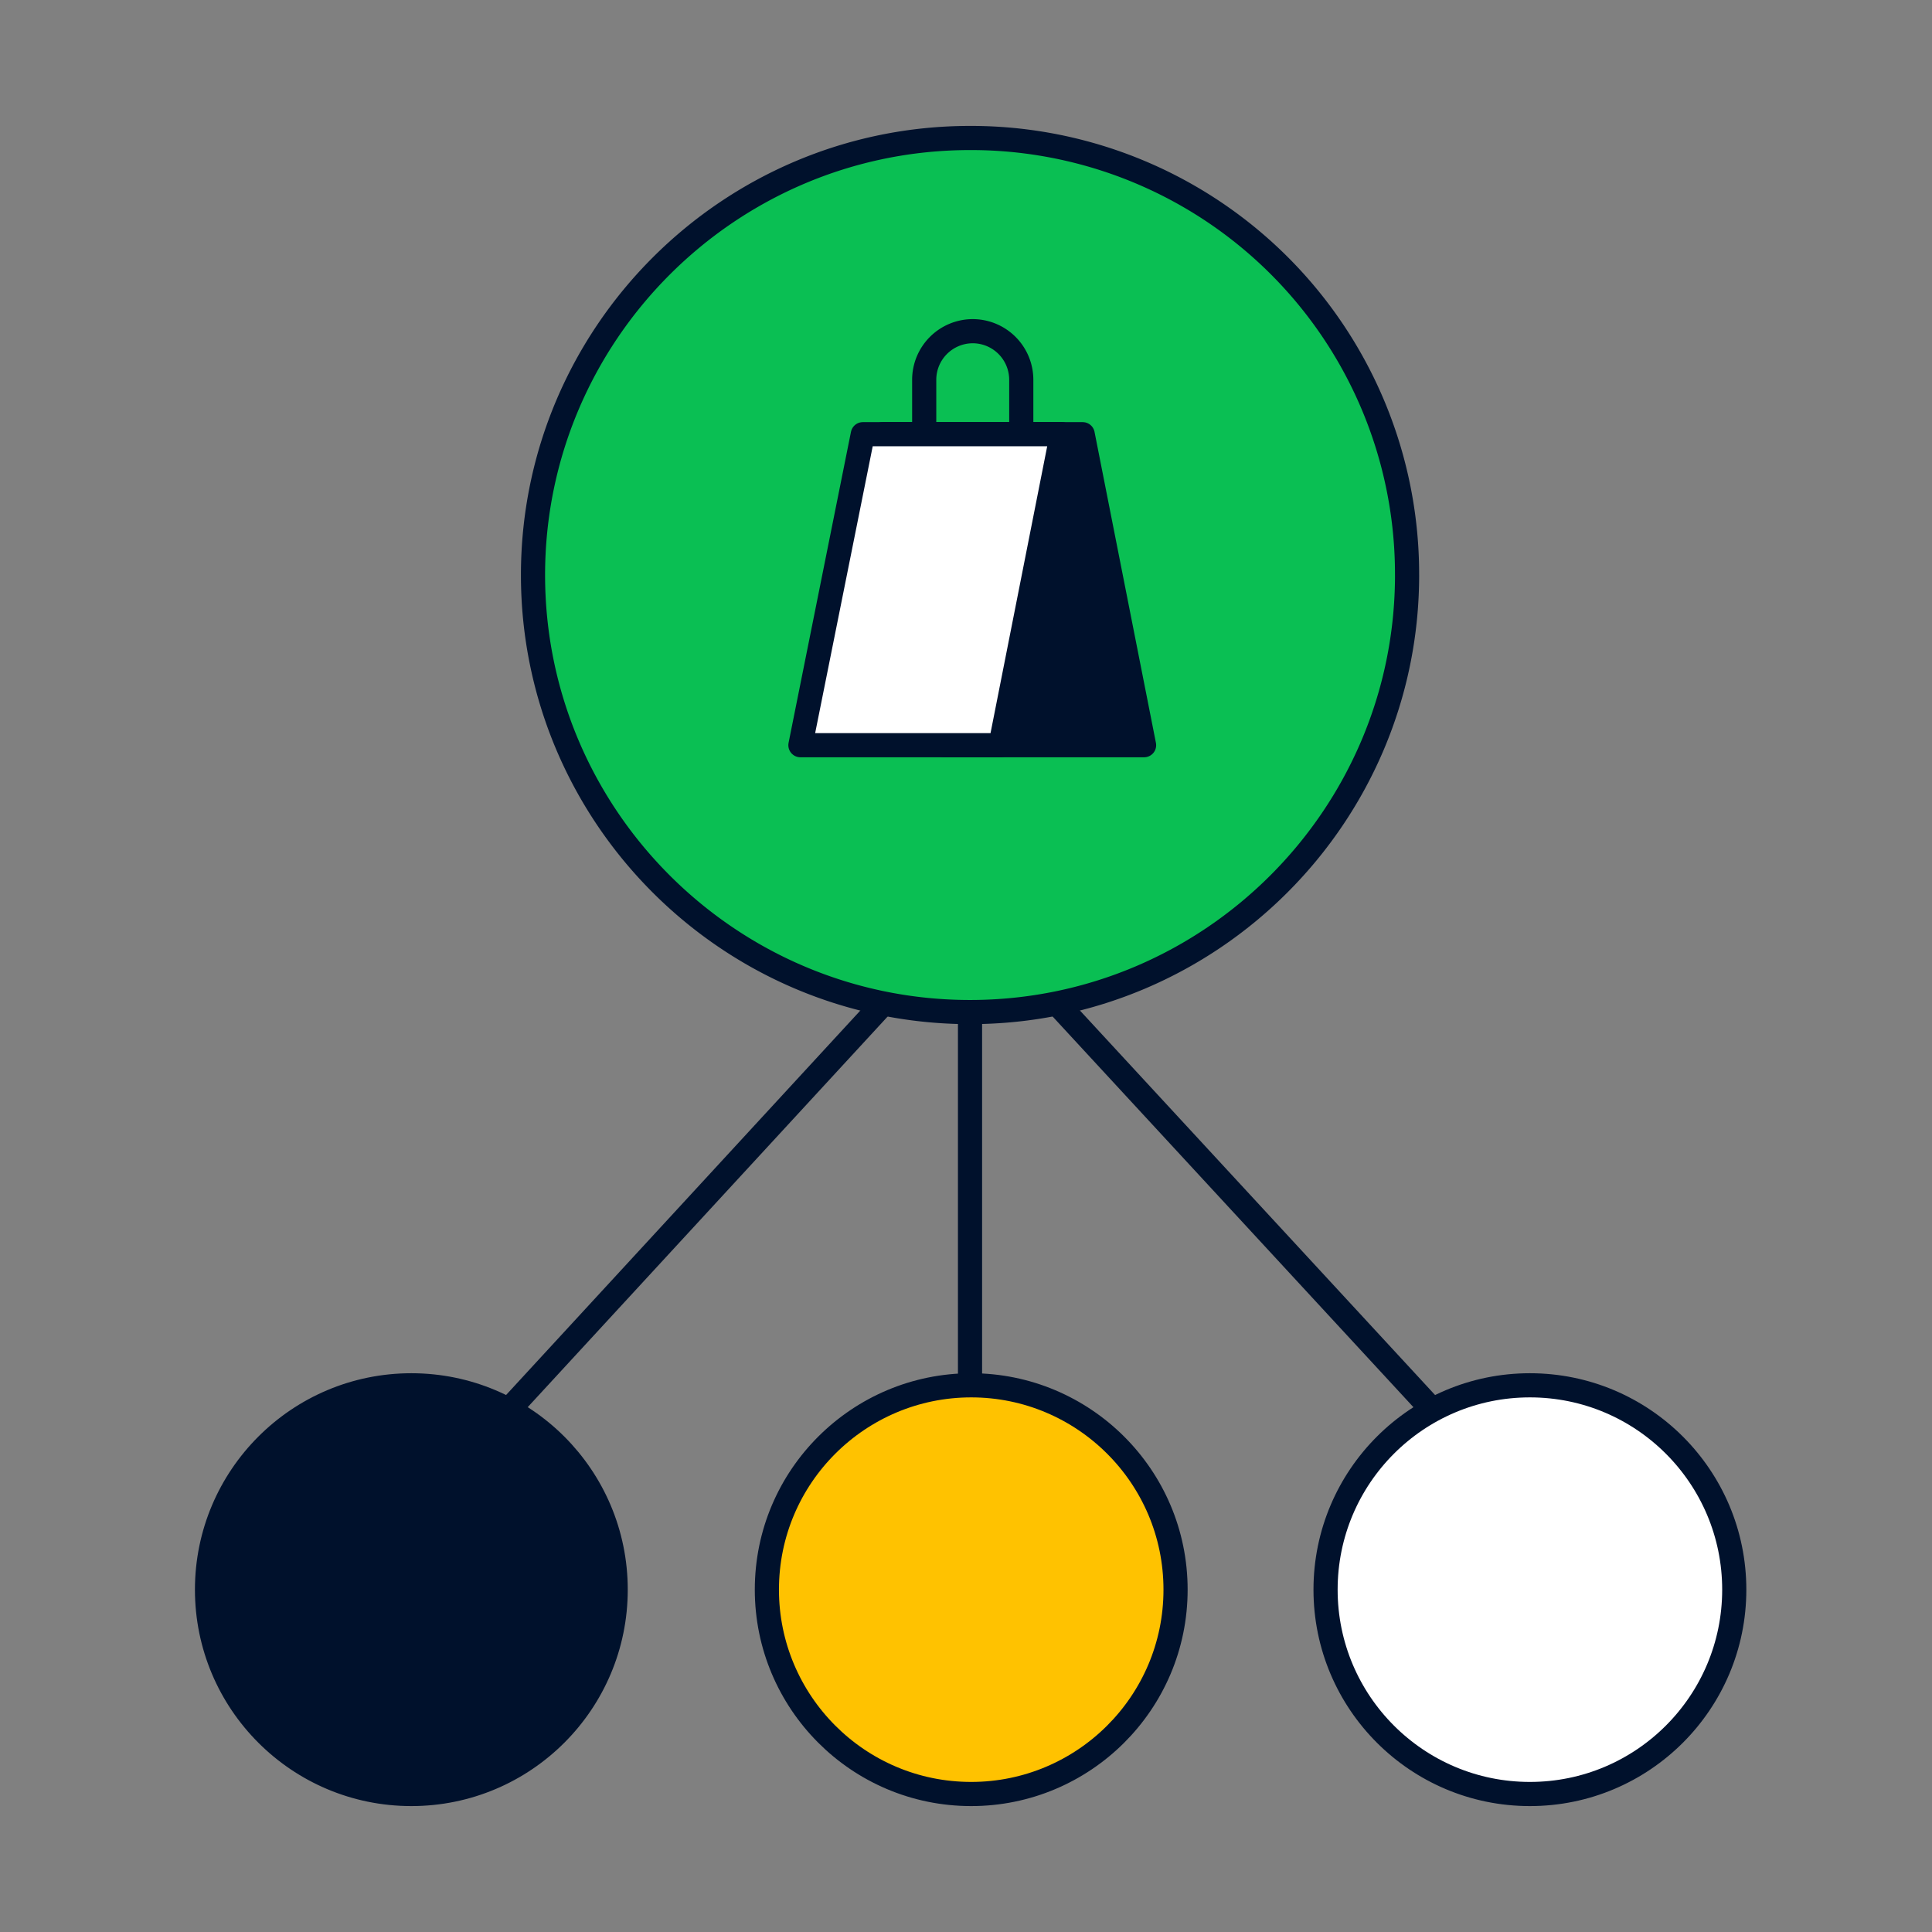
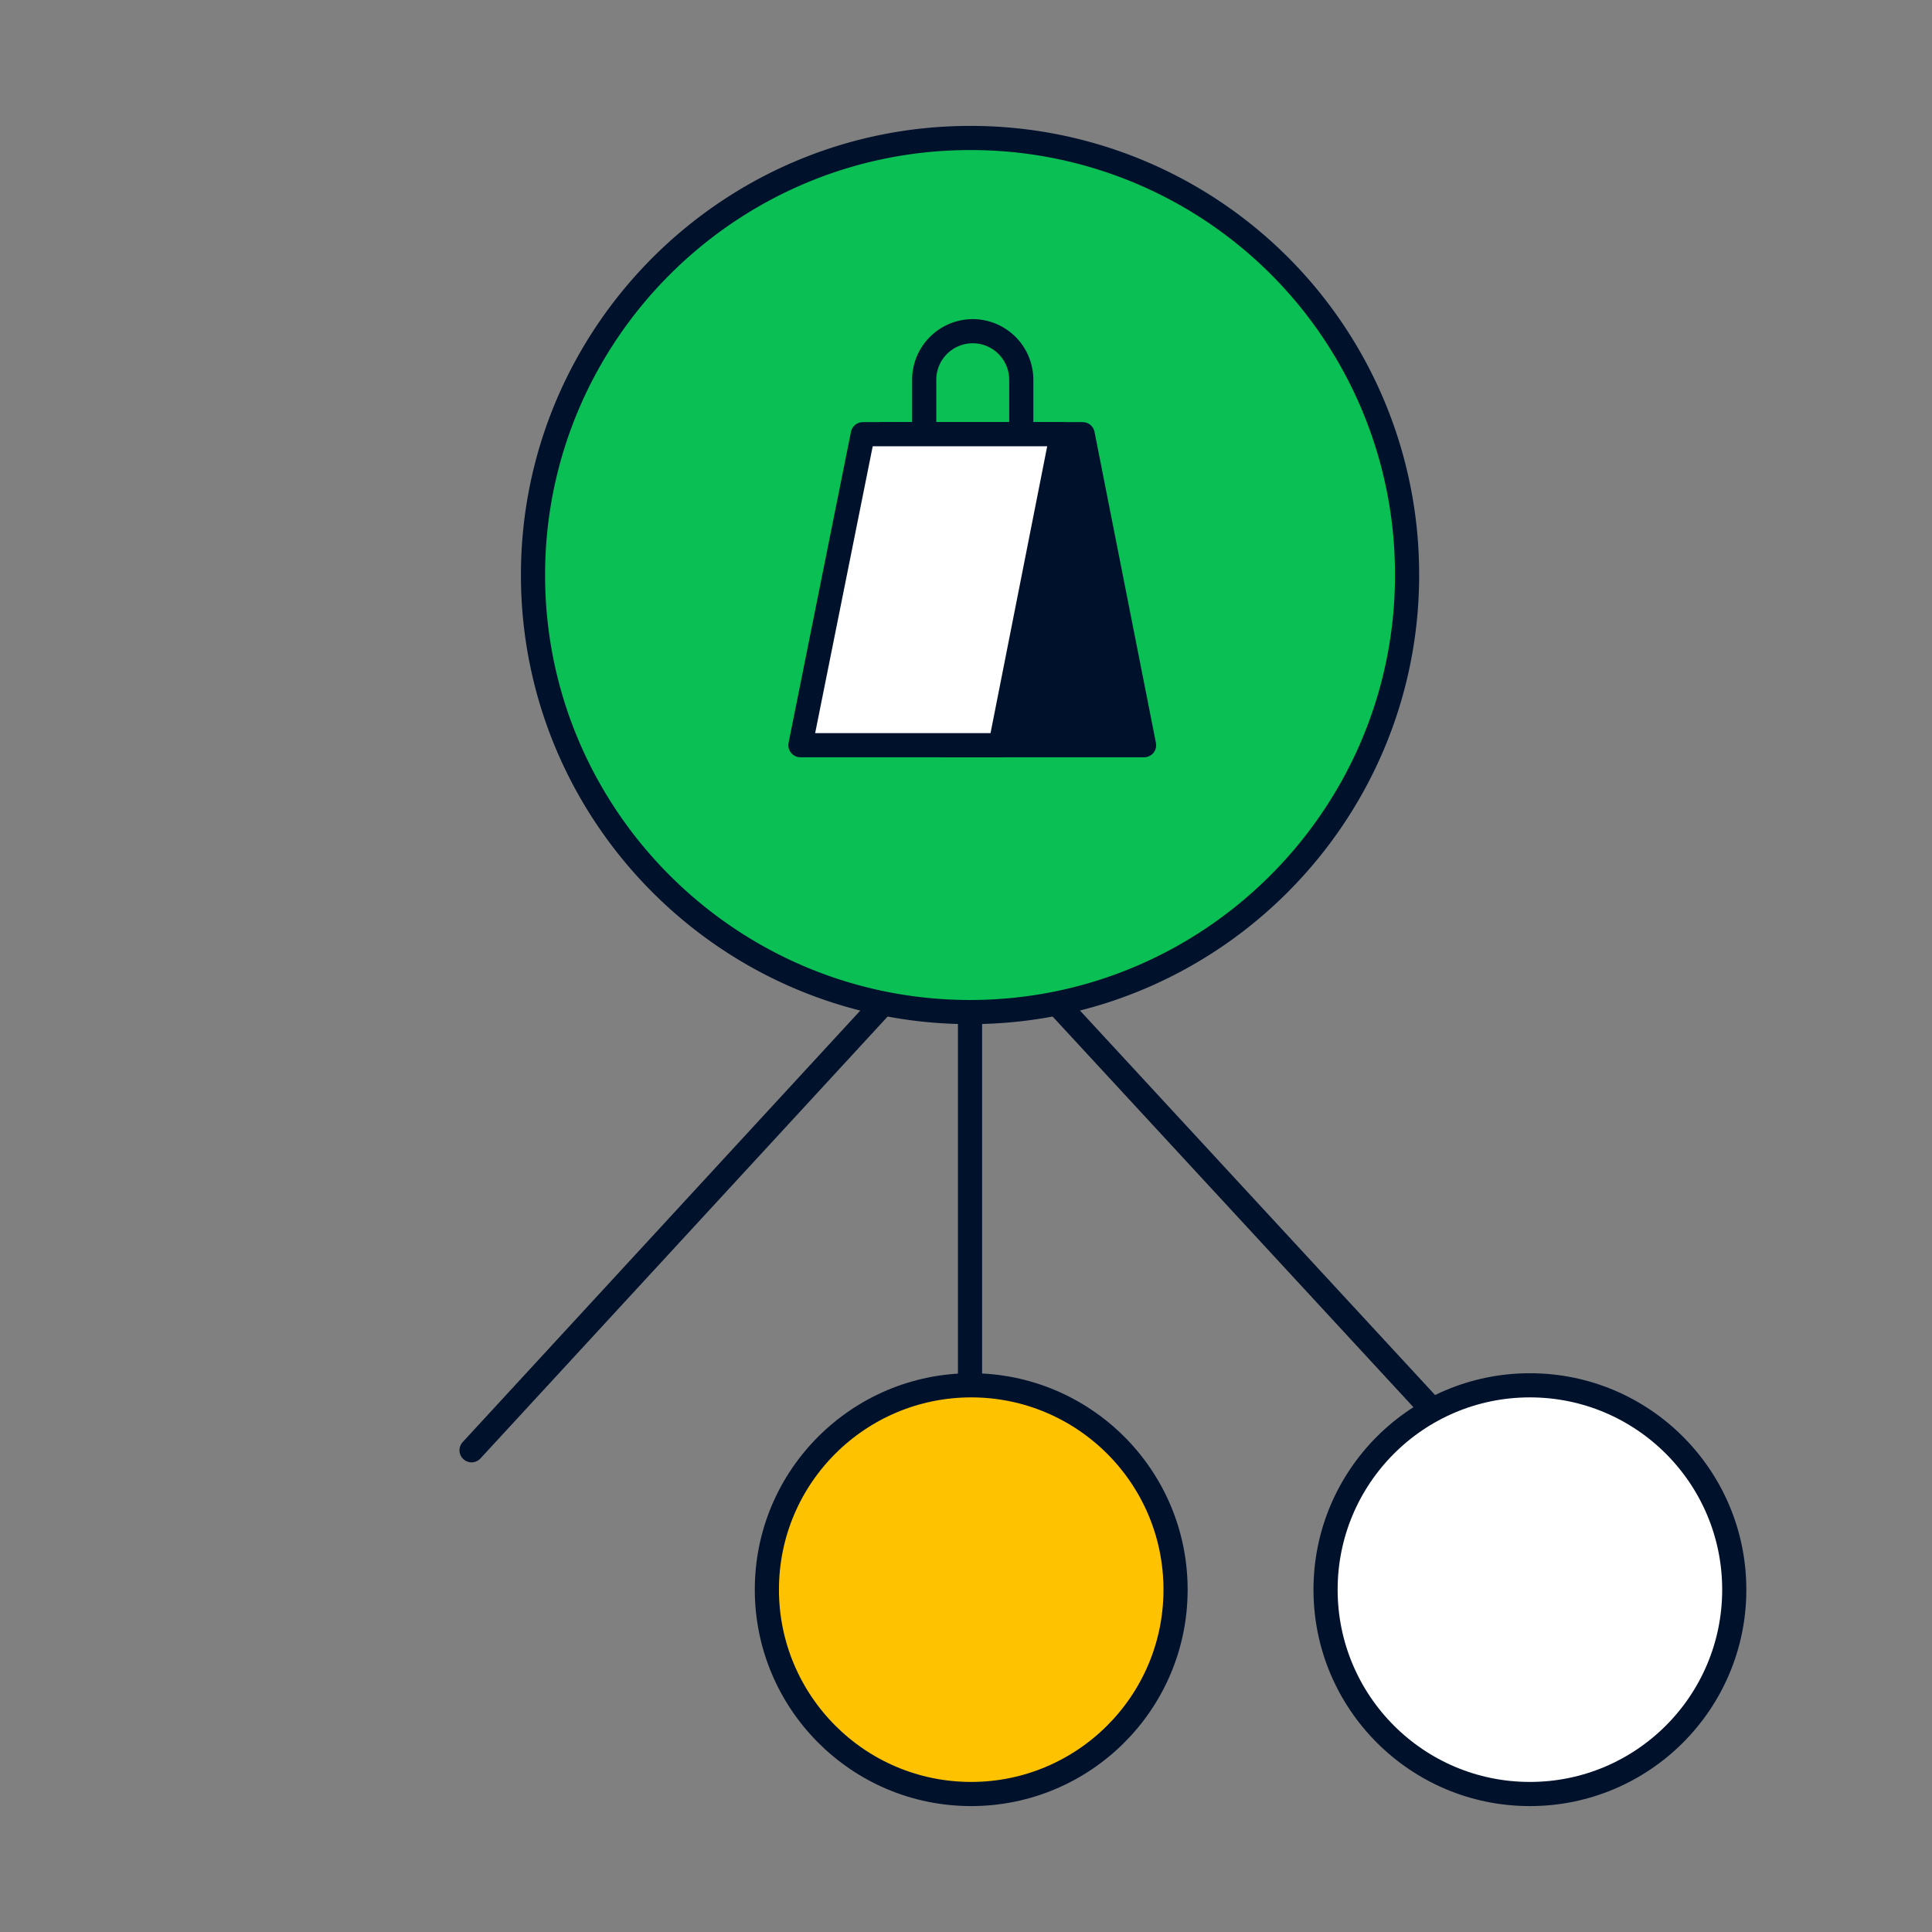
<svg xmlns="http://www.w3.org/2000/svg" fill="none" viewBox="0 0 120 120">
  <rect x="0" y="0" width="120" height="120" fill="#808080" stroke="none" />
  <path stroke="#00112C" stroke-linecap="round" stroke-linejoin="round" stroke-miterlimit="10" stroke-width="1.5" d="M60.25 90.08V56.479l-30.96 33.6M91.284 90.08 60.25 56.479" />
  <path fill="#0ABF53" stroke="#00112C" stroke-linecap="round" stroke-linejoin="round" stroke-miterlimit="10" stroke-width="1.5" d="M87.396 35.716c0 14.967-12.179 27.145-27.145 27.145-14.967 0-27.145-12.178-27.145-27.145S45.284 8.571 60.25 8.571a27.084 27.084 0 0 1 27.145 27.145" />
-   <path fill="#00112C" stroke="#00112C" stroke-linecap="round" stroke-linejoin="round" stroke-miterlimit="10" stroke-width="1.5" d="M25.55 111.429c7.009 0 12.691-5.683 12.691-12.692S32.56 86.044 25.55 86.044s-12.692 5.683-12.692 12.693 5.683 12.692 12.692 12.692" />
  <path fill="#FFC200" stroke="#00112C" stroke-linecap="round" stroke-linejoin="round" stroke-miterlimit="10" stroke-width="1.5" d="M73.016 98.737c0 7.043-5.722 12.692-12.692 12.692-7.043 0-12.692-5.723-12.692-12.692 0-7.043 5.722-12.693 12.692-12.693s12.692 5.65 12.692 12.693" />
  <path fill="#fff" stroke="#00112C" stroke-linecap="round" stroke-linejoin="round" stroke-miterlimit="10" stroke-width="1.5" d="M95.026 111.429c7.009 0 12.692-5.683 12.692-12.692s-5.683-12.693-12.693-12.693-12.692 5.683-12.692 12.693 5.683 12.692 12.692 12.692" />
  <path stroke="#00112C" stroke-linecap="round" stroke-linejoin="round" stroke-miterlimit="10" stroke-width="1.5" d="M63.433 27.83h-6.029v-4.244a3.02 3.02 0 0 1 3.014-3.015 3.02 3.02 0 0 1 3.015 3.015z" />
  <path fill="#00112C" stroke="#00112C" stroke-linecap="round" stroke-linejoin="round" stroke-miterlimit="10" stroke-width="1.5" d="M58.634 46.286h12.427l-3.814-19.317H54.82z" />
  <path fill="#fff" stroke="#00112C" stroke-linecap="round" stroke-linejoin="round" stroke-miterlimit="10" stroke-width="1.5" d="M62.14 46.286H49.715l3.876-19.317h12.365z" />
</svg>